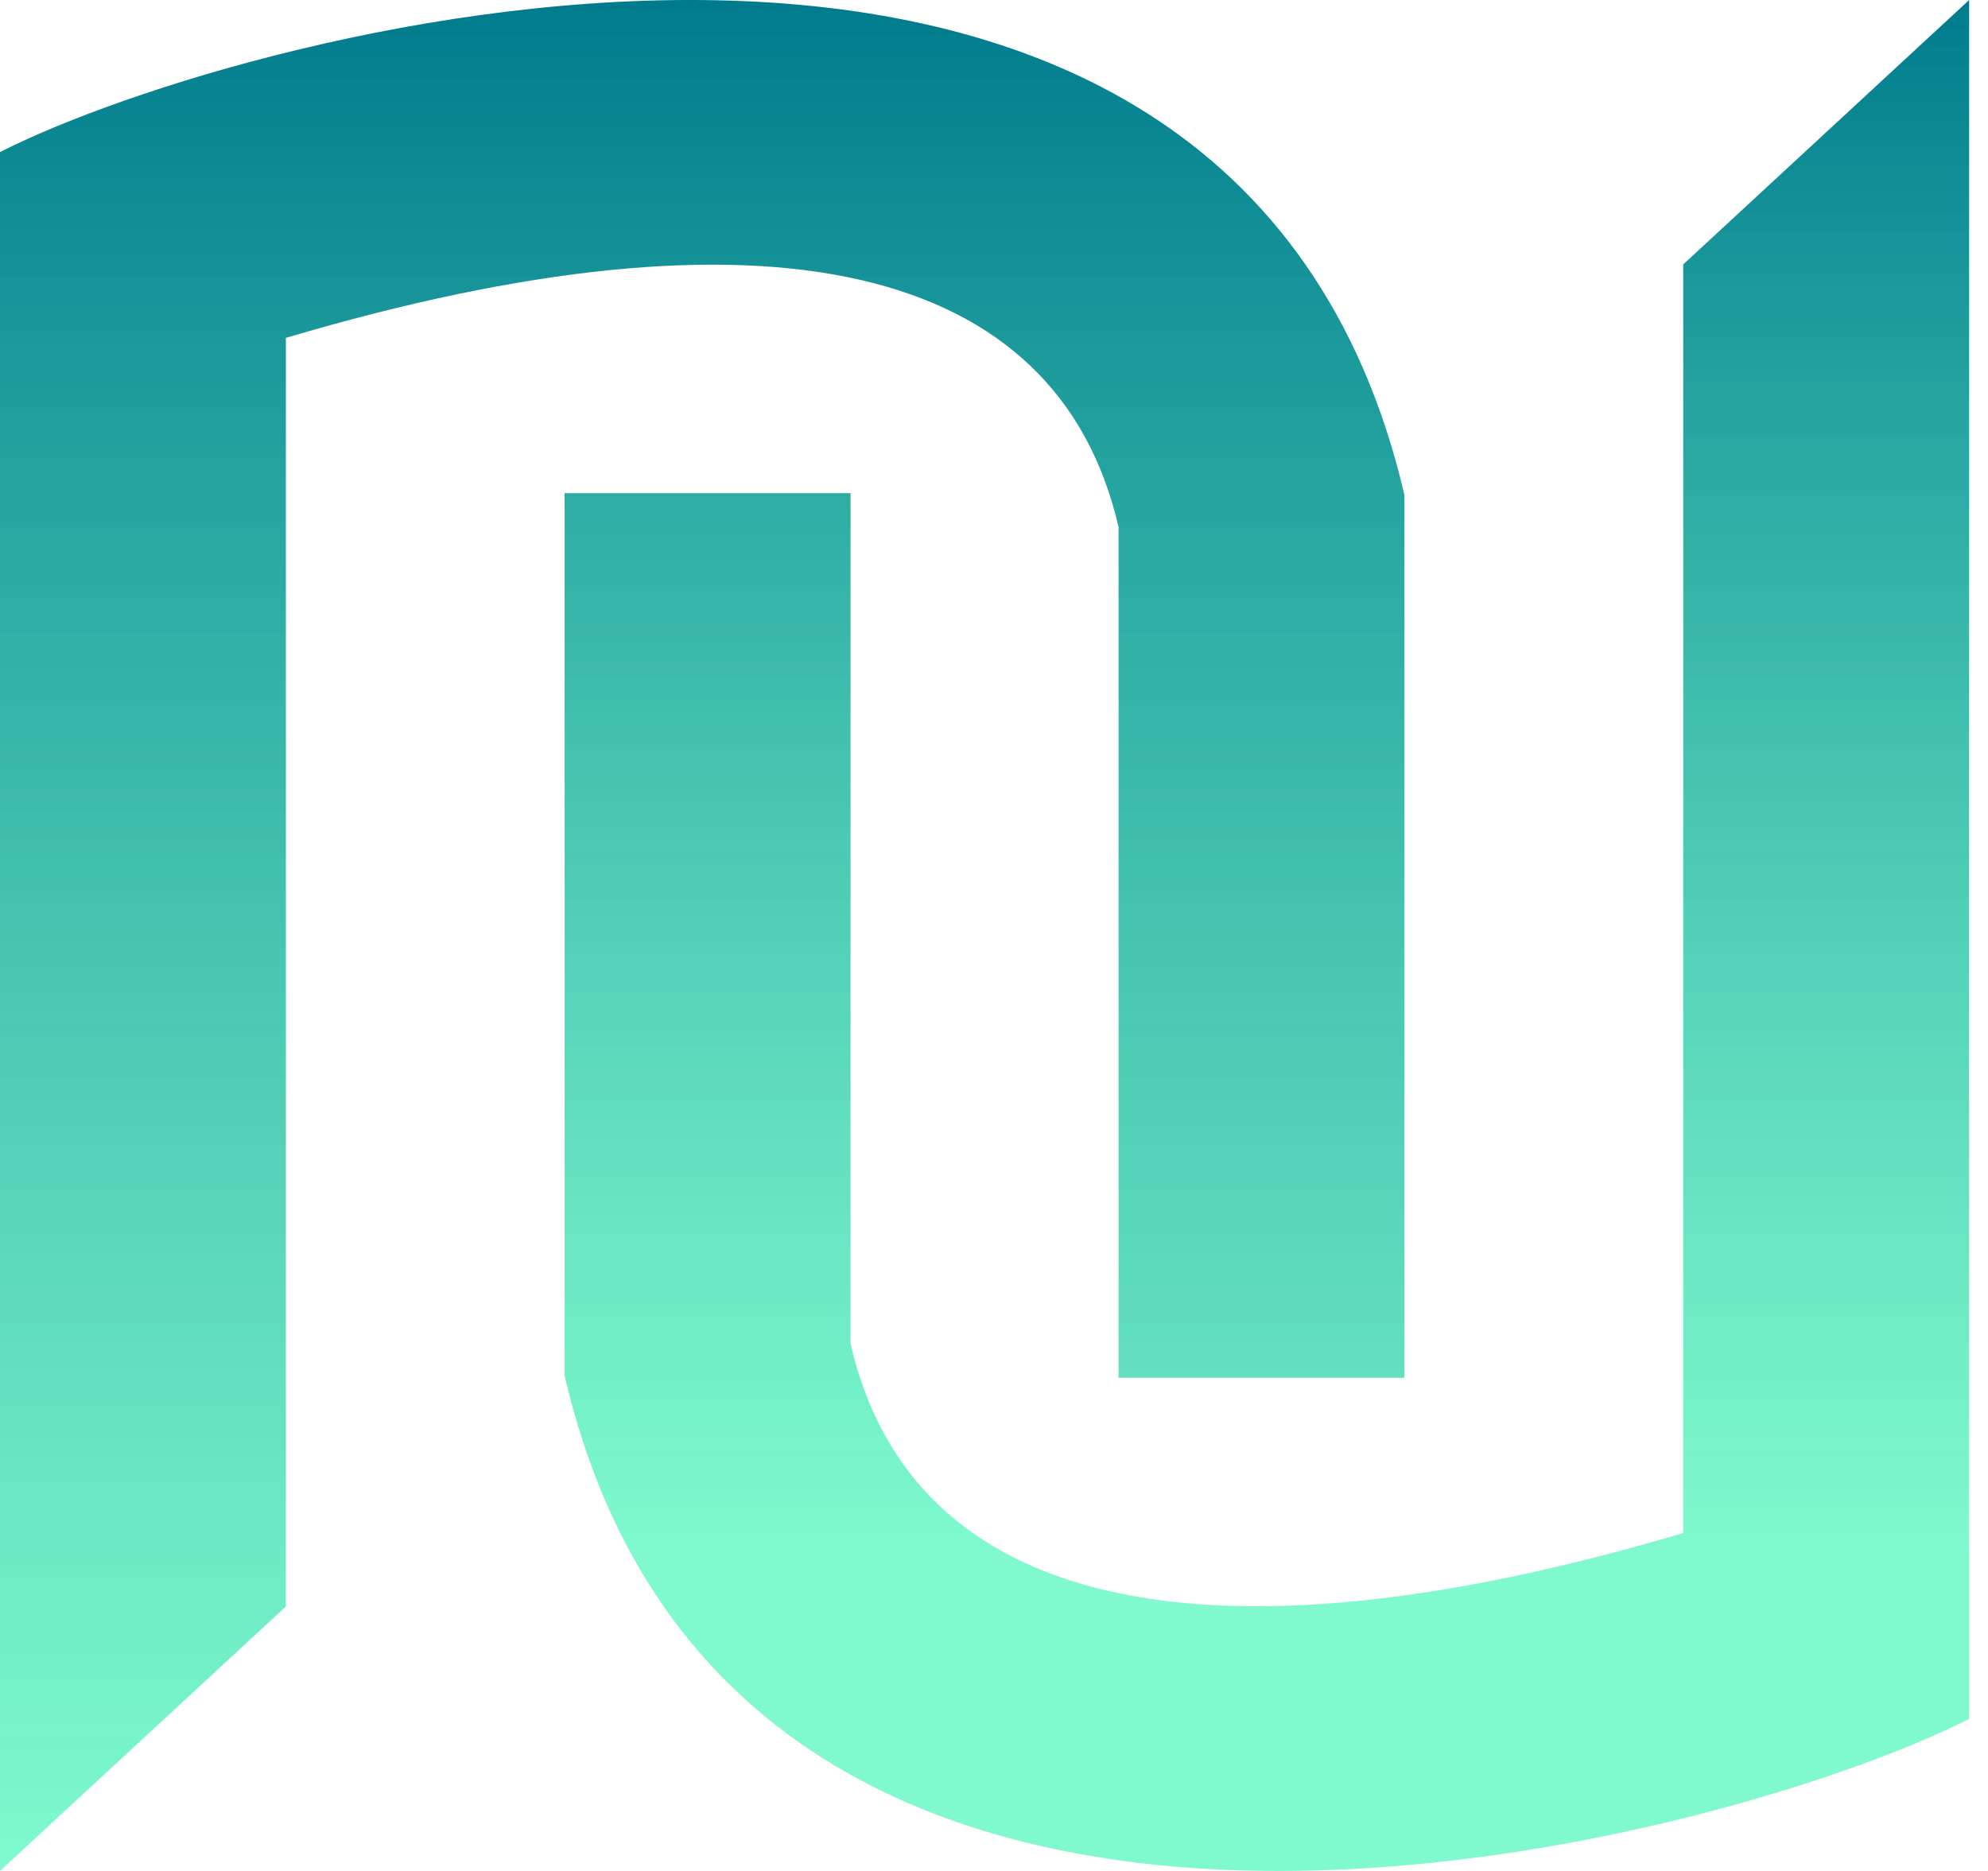
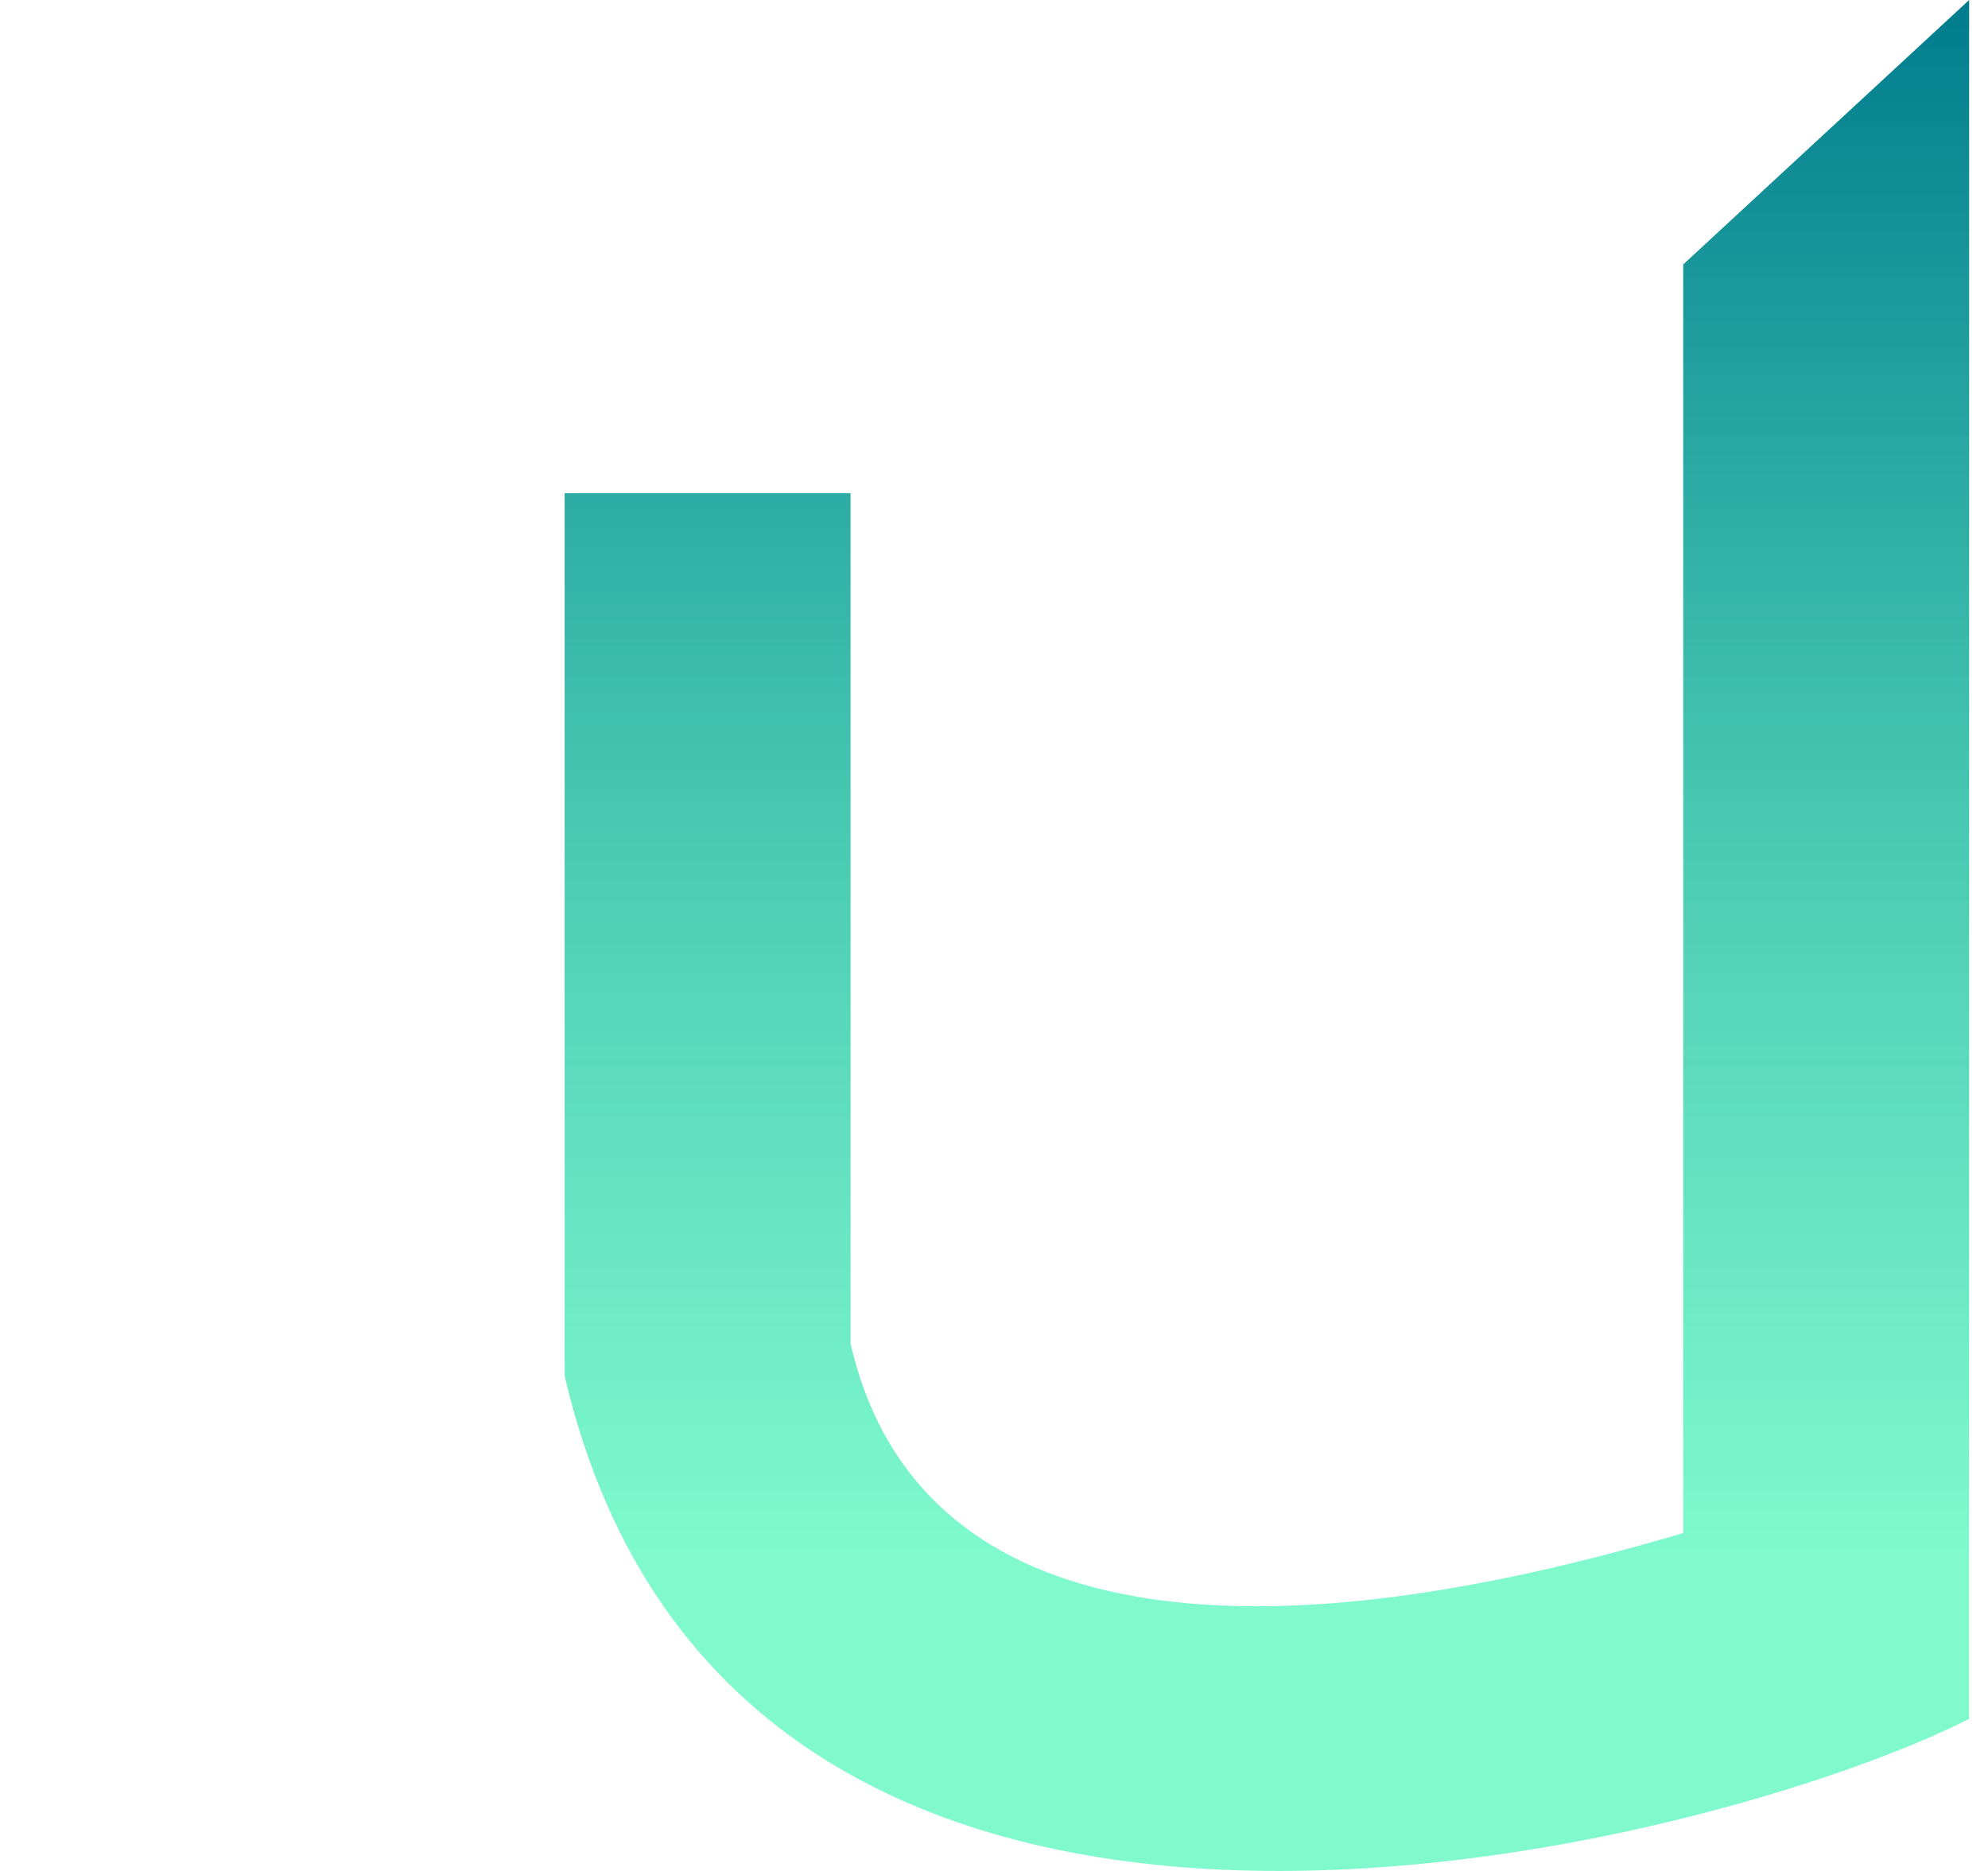
<svg xmlns="http://www.w3.org/2000/svg" width="51" height="48" viewBox="0 0 51 48" fill="none">
-   <path d="M0 47.999V3.901C6.326 0.692 31.63 -6.184 36.03 12.702V35.347H28.696V13.527C27.137 6.743 19.696 5.004 7.334 8.668V41.215L0 47.999Z" fill="url(#paint0_linear)" />
  <path d="M50.516 3.8147e-06V44.099C44.19 47.308 18.886 54.184 14.485 35.297V12.652H21.82V34.472C23.378 41.257 30.82 42.996 43.181 39.331V6.784L50.516 3.8147e-06Z" fill="url(#paint1_linear)" />
  <defs>
    <linearGradient id="paint0_linear" x1="18.015" y1="0" x2="18.015" y2="47.999" gradientUnits="userSpaceOnUse">
      <stop stop-color="#007B8D" />
      <stop offset="1" stop-color="#41F7B5" stop-opacity="0.67" />
    </linearGradient>
    <linearGradient id="paint1_linear" x1="32.501" y1="48" x2="32.501" y2="3.8147e-06" gradientUnits="userSpaceOnUse">
      <stop offset="0.166" stop-color="#41F7B5" stop-opacity="0.67" />
      <stop offset="1" stop-color="#007B8D" />
    </linearGradient>
  </defs>
</svg>